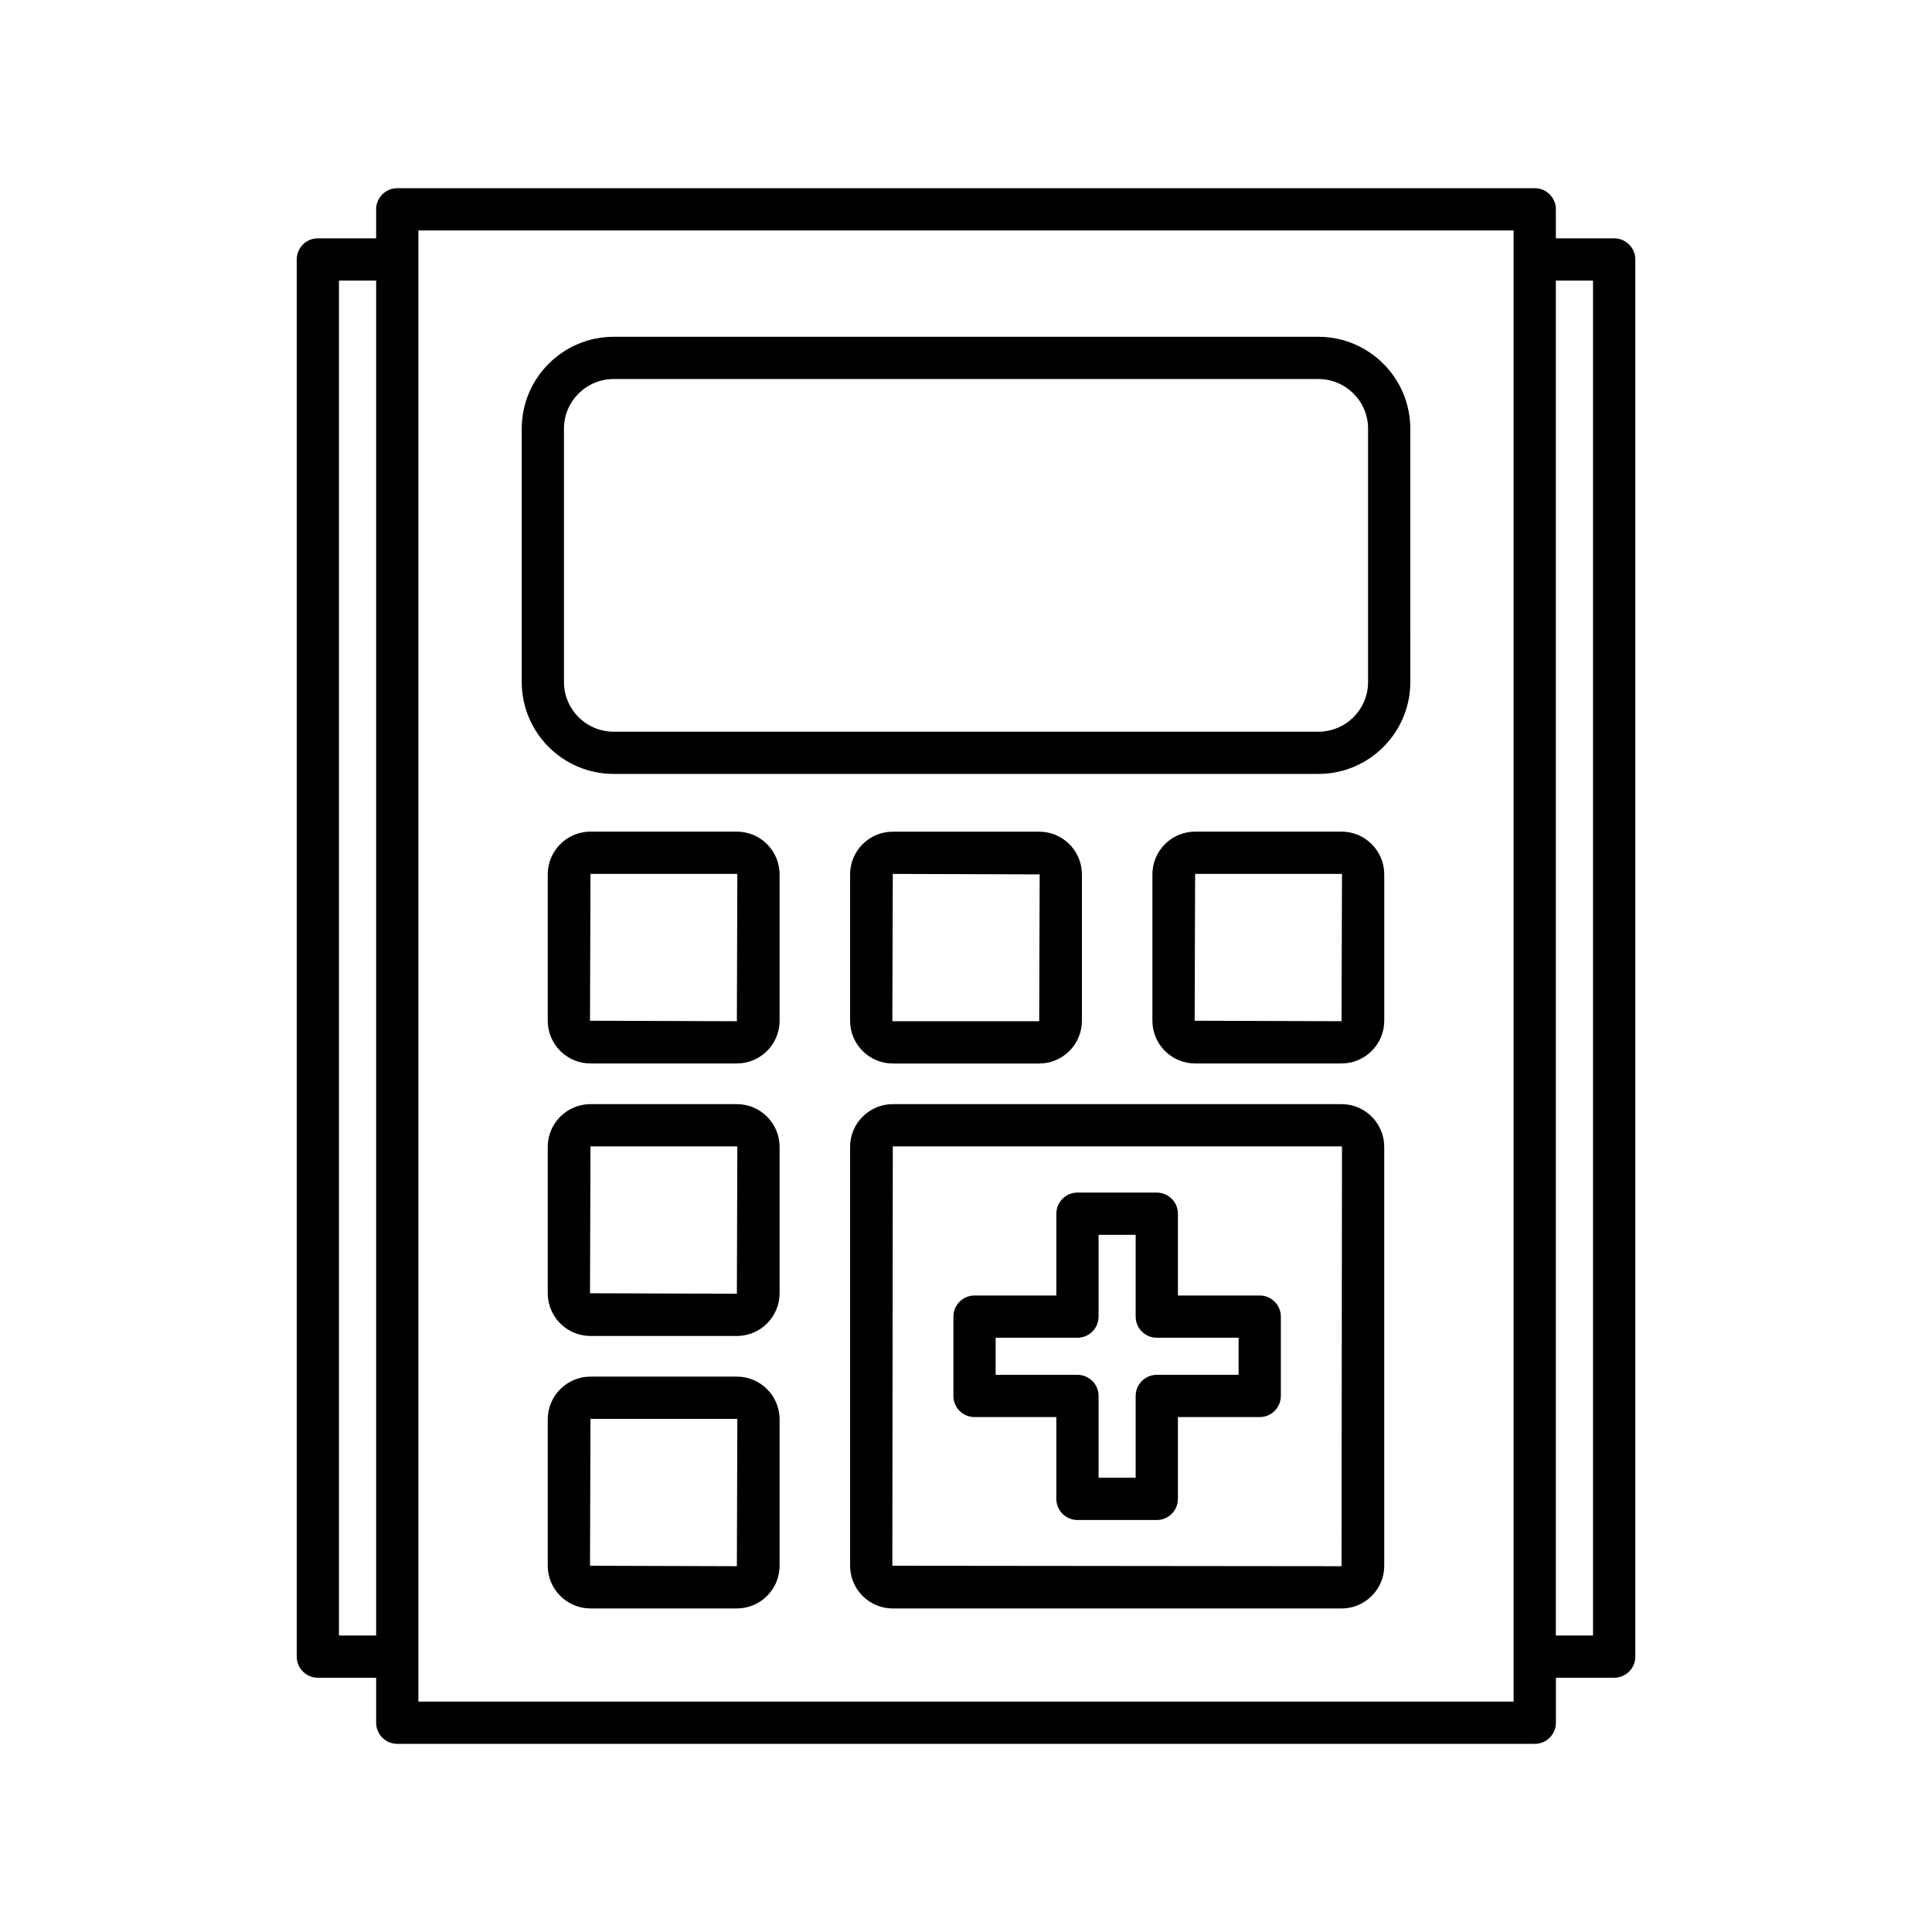
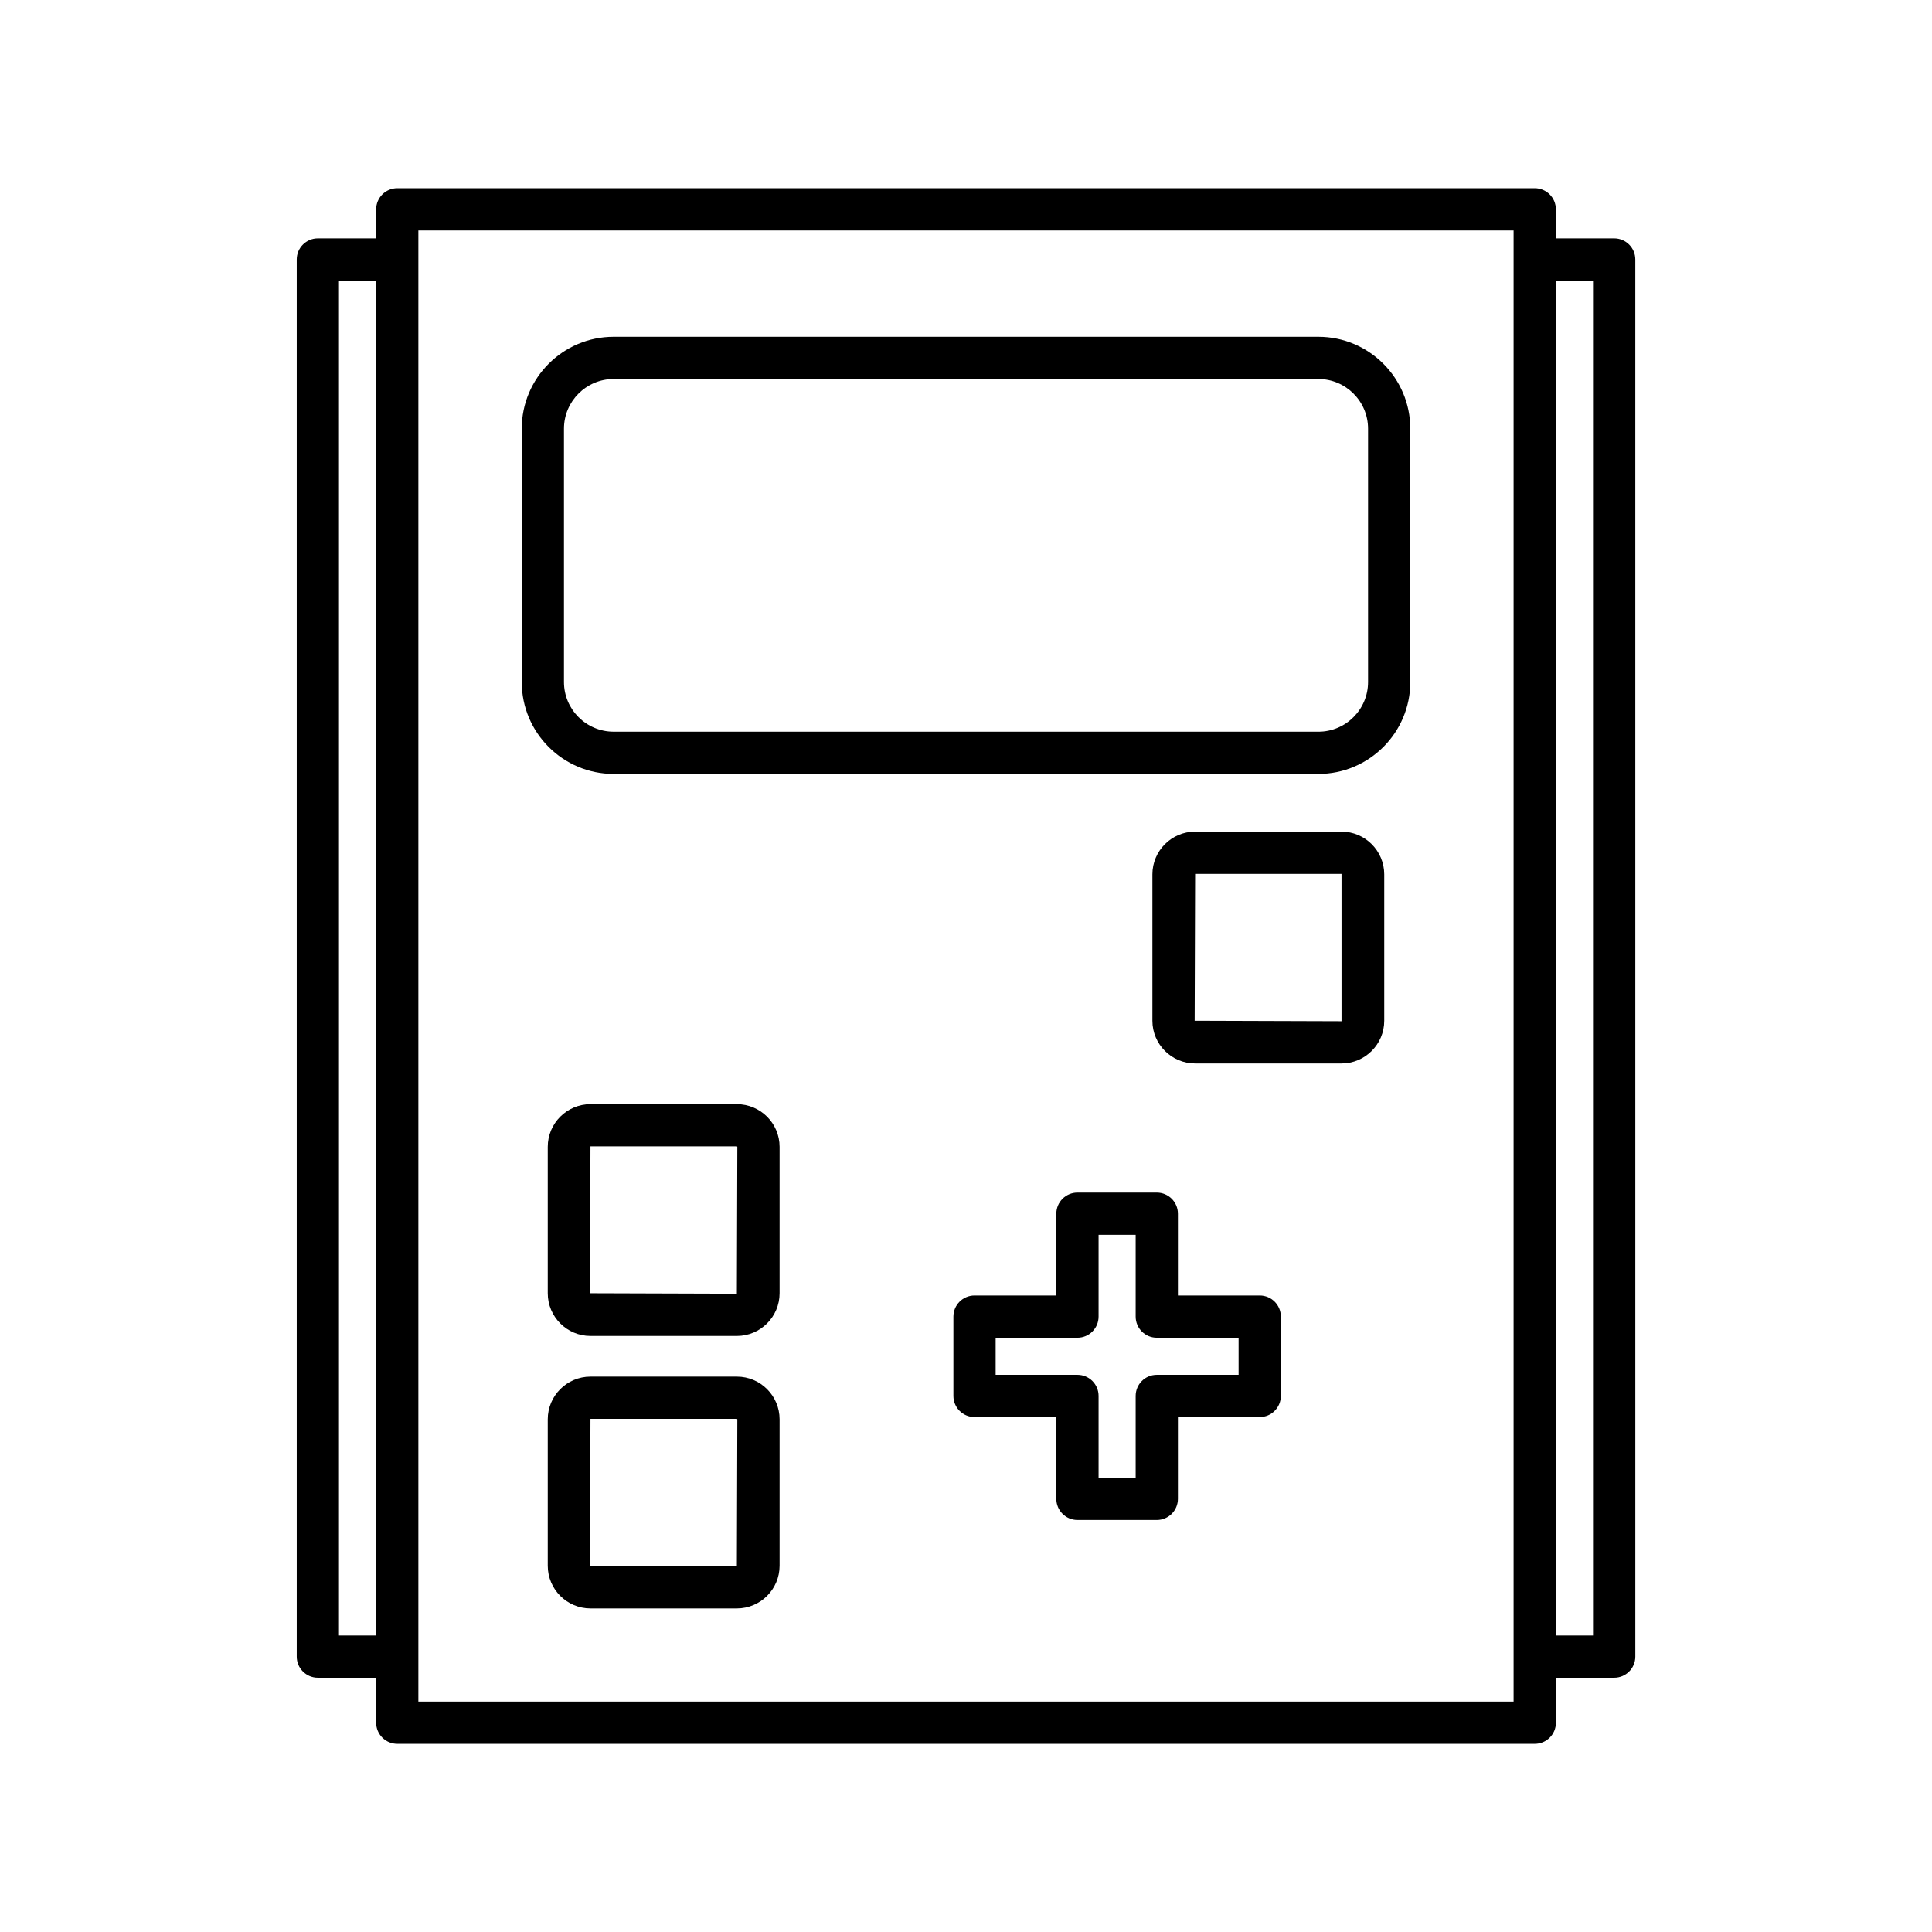
<svg xmlns="http://www.w3.org/2000/svg" fill="#000000" width="800px" height="800px" version="1.1" viewBox="144 144 512 512">
  <g>
    <path d="m571.77 207.16h-15.449v-7.691c0-3.094-2.508-5.598-5.598-5.598h-301.44c-3.09 0-5.598 2.504-5.598 5.598v7.691h-15.449c-3.09 0-5.598 2.504-5.598 5.598v370.26c0 3.094 2.508 5.598 5.598 5.598h15.449v11.922c0 3.094 2.508 5.598 5.598 5.598h301.45c3.09 0 5.598-2.504 5.598-5.598v-11.922h15.449c3.09 0 5.598-2.504 5.598-5.598l-0.004-370.26c0-3.094-2.504-5.598-5.598-5.598zm-328.09 370.26h-9.852v-359.06h9.852zm301.44 17.52h-290.25v-389.87h290.25zm21.047-17.52h-9.852v-359.06h9.852z" />
    <path d="m306.62 349.1h186.77c13.434 0 24.359-10.93 24.359-24.359l-0.004-67.129c0-13.434-10.93-24.359-24.359-24.359h-186.76c-13.434 0-24.359 10.93-24.359 24.359v67.133c0 13.43 10.926 24.355 24.359 24.355zm-13.164-91.488c0-7.258 5.902-13.164 13.164-13.164h186.77c7.258 0 13.164 5.902 13.164 13.164v67.133c0 7.258-5.902 13.164-13.164 13.164l-186.77-0.004c-7.258 0-13.164-5.902-13.164-13.164z" />
-     <path d="m380.6 425.84h38.801c6.238 0 11.316-5.078 11.316-11.32v-38.797c0-6.242-5.074-11.32-11.316-11.32h-38.801c-6.238 0-11.316 5.078-11.316 11.32v38.797c0 6.238 5.074 11.32 11.316 11.32zm0-50.246 38.922 0.125-0.121 38.922h-38.801l-0.121-0.125z" />
-     <path d="m339.28 364.39h-38.801c-6.238 0-11.32 5.078-11.32 11.32v38.797c0 6.242 5.078 11.32 11.32 11.32h38.801c6.238 0 11.32-5.078 11.32-11.32v-38.797c0-6.242-5.078-11.32-11.32-11.32zm0 50.242-38.922-0.125 0.121-38.922h38.801l0.121 0.125z" />
    <path d="m339.28 436.61h-38.801c-6.238 0-11.32 5.078-11.32 11.316v38.801c0 6.242 5.078 11.32 11.32 11.32h38.801c6.238 0 11.32-5.078 11.32-11.32v-38.801c0-6.238-5.078-11.316-11.32-11.316zm0 50.242-38.922-0.125 0.121-38.922h38.801l0.121 0.121z" />
    <path d="m339.28 508.82h-38.801c-6.238 0-11.32 5.078-11.32 11.316v38.801c0 6.238 5.078 11.316 11.32 11.316h38.801c6.238 0 11.32-5.078 11.32-11.316v-38.801c0-6.238-5.078-11.316-11.32-11.316zm0 50.238-38.922-0.121 0.121-38.922h38.801l0.121 0.121z" />
-     <path d="m499.52 364.39h-38.801c-6.238 0-11.32 5.078-11.32 11.32v38.797c0 6.242 5.078 11.32 11.32 11.32h38.801c6.238 0 11.32-5.078 11.32-11.32v-38.797c-0.004-6.242-5.082-11.32-11.32-11.32zm0 50.242-38.922-0.125 0.121-38.922h38.801l0.121 0.125z" />
-     <path d="m499.52 436.61h-118.92c-6.238 0-11.316 5.078-11.316 11.316v111.02c0 6.238 5.074 11.316 11.316 11.316h118.92c6.238 0 11.32-5.078 11.32-11.316l-0.004-111.02c0-6.238-5.078-11.316-11.316-11.316zm0 122.45-119.04-0.121 0.121-111.14h118.92l0.121 0.121z" />
+     <path d="m499.52 364.39h-38.801c-6.238 0-11.32 5.078-11.32 11.32v38.797c0 6.242 5.078 11.32 11.32 11.32h38.801c6.238 0 11.32-5.078 11.32-11.32v-38.797c-0.004-6.242-5.082-11.32-11.32-11.32zm0 50.242-38.922-0.125 0.121-38.922h38.801z" />
    <path d="m477.84 487.32h-21.68v-21.676c0-3.094-2.508-5.598-5.598-5.598h-21.023c-3.09 0-5.598 2.504-5.598 5.598v21.676h-21.68c-3.09 0-5.598 2.504-5.598 5.598v21.023c0 3.094 2.508 5.598 5.598 5.598h21.68v21.68c0 3.094 2.508 5.598 5.598 5.598h21.023c3.09 0 5.598-2.504 5.598-5.598v-21.68h21.68c3.09 0 5.598-2.504 5.598-5.598v-21.023c0-3.094-2.508-5.598-5.598-5.598zm-5.598 21.023h-21.68c-3.09 0-5.598 2.504-5.598 5.598v21.68h-9.828v-21.68c0-3.094-2.508-5.598-5.598-5.598h-21.68v-9.828h21.68c3.09 0 5.598-2.504 5.598-5.598v-21.676h9.828v21.676c0 3.094 2.508 5.598 5.598 5.598h21.68z" />
  </g>
</svg>